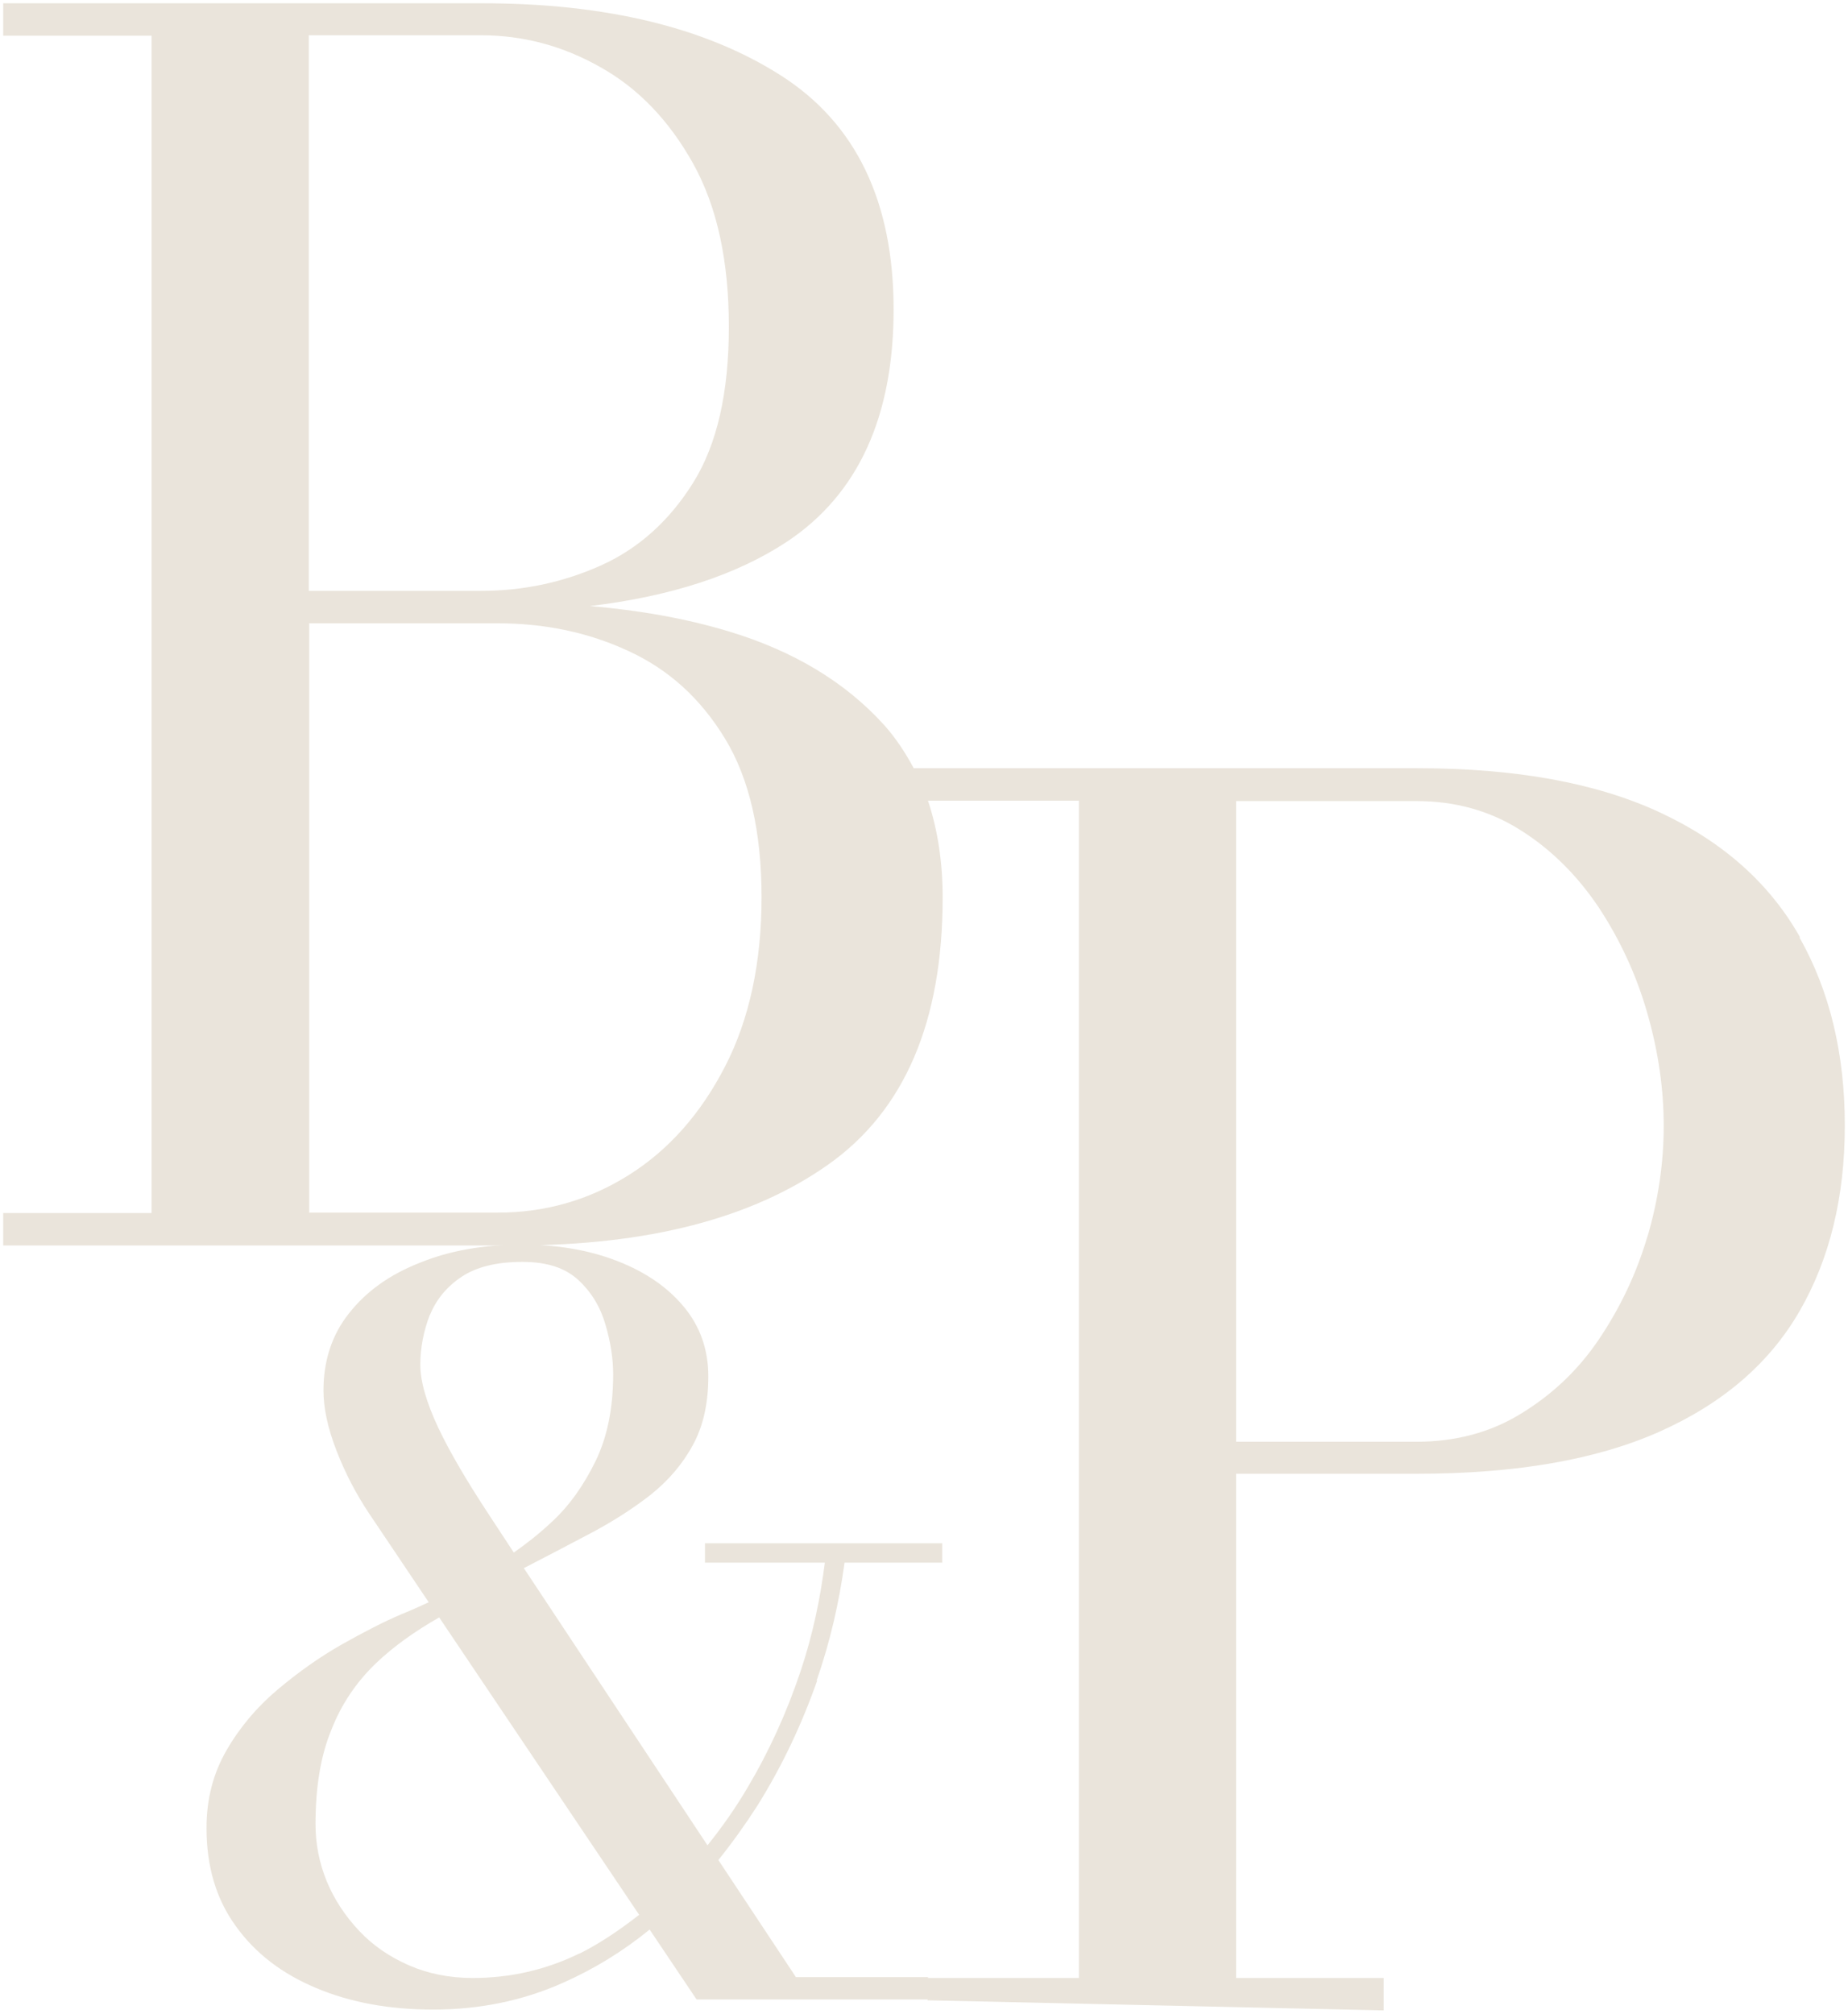
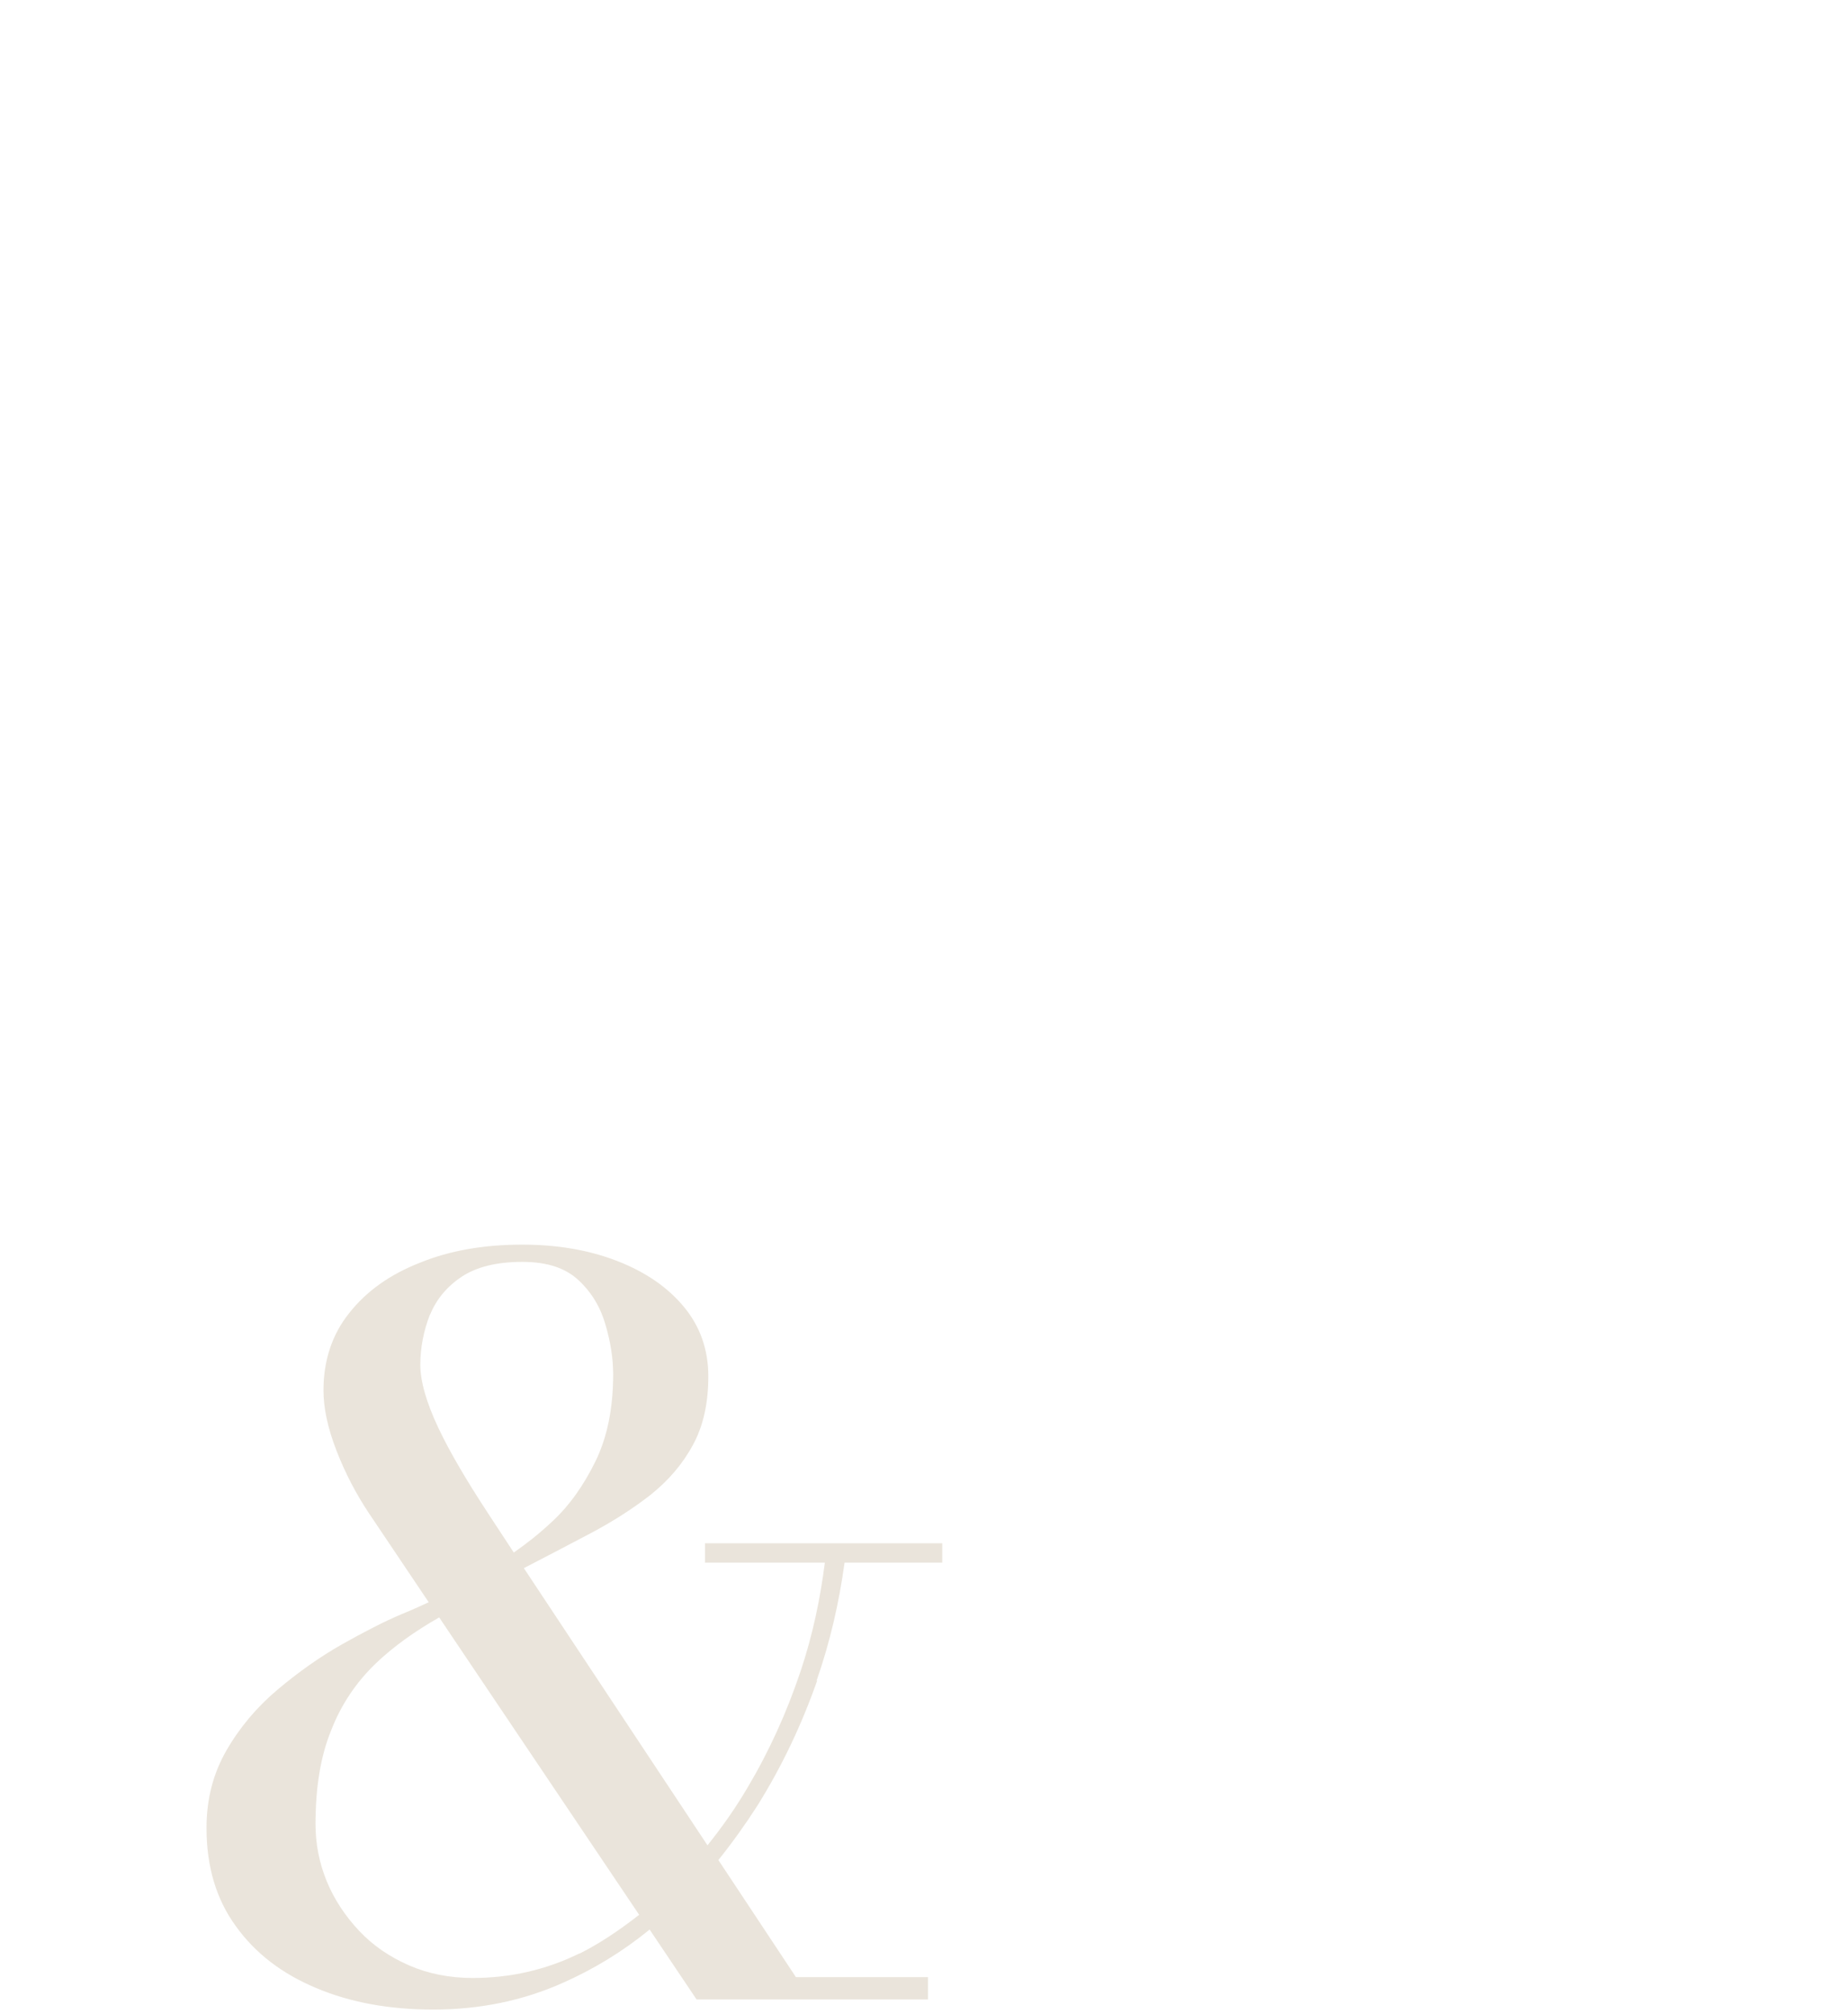
<svg xmlns="http://www.w3.org/2000/svg" width="123" height="134" viewBox="0 0 123 134" fill="none">
  <g opacity="0.2">
-     <path d="M119.803 62.361C117.794 58.801 114.696 56.026 110.483 54.064C106.27 52.101 100.885 51.12 94.299 51.12H60.816C60.258 50.083 59.617 49.102 58.835 48.233C56.24 45.374 52.78 43.3 48.483 42.01C45.609 41.142 42.512 40.609 39.276 40.329C44.661 39.684 49.041 38.254 52.39 36.04C57.105 32.901 59.477 27.743 59.477 20.595C59.477 13.447 56.994 8.234 51.999 5.038C47.005 1.843 40.364 0.217 32.077 0.217H0.212V2.375H10.089V80.721H0.212V82.879H34.281C43.098 82.879 50.046 81.085 55.124 77.497C60.203 73.909 62.742 67.995 62.742 59.726C62.742 57.343 62.407 55.213 61.765 53.279H71.81V131.624H61.737V133.11L92.095 133.783V131.624H82.273V98.072H94.272C100.857 98.072 106.242 97.147 110.455 95.269C114.668 93.391 117.766 90.728 119.775 87.252C121.784 83.776 122.788 79.656 122.788 74.89C122.788 70.125 121.784 65.948 119.775 62.389L119.803 62.361ZM20.553 2.347H32.021C34.811 2.347 37.462 3.048 39.973 4.477C42.484 5.879 44.549 8.037 46.14 10.896C47.73 13.756 48.511 17.372 48.511 21.744C48.511 26.117 47.73 29.565 46.14 32.116C44.549 34.666 42.484 36.516 39.973 37.638C37.462 38.759 34.811 39.319 32.021 39.319H20.553V2.347ZM48.26 70.966C46.642 74.105 44.521 76.516 41.843 78.198C39.164 79.88 36.262 80.693 33.137 80.693H20.581V41.478H33.137C36.29 41.478 39.192 42.094 41.843 43.328C44.521 44.561 46.642 46.495 48.26 49.158C49.879 51.821 50.688 55.353 50.688 59.698C50.688 64.042 49.879 67.827 48.26 70.966ZM109.646 82.29C108.92 84.757 107.832 87.028 106.437 89.102C105.042 91.176 103.312 92.802 101.247 94.063C99.21 95.325 96.867 95.941 94.272 95.941H82.273V53.307H94.272C96.867 53.307 99.183 53.951 101.247 55.269C103.284 56.558 105.014 58.296 106.437 60.426C107.832 62.557 108.92 64.883 109.646 67.434C110.371 69.957 110.734 72.452 110.734 74.918C110.734 77.385 110.371 79.852 109.646 82.318V82.29Z" fill="#967A4A" />
    <path d="M54.343 111.863C55.264 109.228 55.85 106.621 56.213 103.986H62.714V102.697H46.921V103.986H54.901C54.594 106.397 54.092 108.808 53.283 111.218C52.362 113.965 51.19 116.544 49.739 118.983C48.93 120.356 48.037 121.618 47.089 122.795L34.867 104.351C36.346 103.594 37.769 102.837 39.109 102.136C40.671 101.323 42.038 100.454 43.266 99.501C44.466 98.548 45.415 97.455 46.112 96.166C46.81 94.904 47.145 93.363 47.145 91.597C47.145 89.831 46.614 88.289 45.526 86.972C44.438 85.654 42.959 84.645 41.09 83.916C39.22 83.188 37.1 82.823 34.756 82.823C32.217 82.823 29.929 83.216 27.948 84.029C25.939 84.813 24.376 85.935 23.232 87.392C22.088 88.822 21.53 90.56 21.53 92.522C21.53 93.699 21.809 95.016 22.395 96.53C22.981 98.044 23.706 99.417 24.543 100.679L28.534 106.621C28.059 106.845 27.501 107.098 26.748 107.406C25.548 107.911 24.209 108.611 22.758 109.424C21.279 110.265 19.856 111.274 18.489 112.424C17.121 113.573 15.977 114.918 15.084 116.46C14.192 118.002 13.745 119.711 13.745 121.646C13.745 124.196 14.387 126.383 15.698 128.177C16.982 129.971 18.768 131.344 21.056 132.297C23.316 133.25 25.911 133.727 28.84 133.727C31.91 133.727 34.784 133.138 37.434 131.961C39.527 131.036 41.452 129.859 43.238 128.401L46.363 133.054H61.766V131.568H52.976L47.814 123.776C48.735 122.627 49.6 121.421 50.409 120.16C52.055 117.525 53.367 114.75 54.399 111.807L54.343 111.863ZM28.617 87.504C29.036 86.467 29.761 85.598 30.738 84.954C31.714 84.309 33.054 83.972 34.756 83.972C36.458 83.972 37.658 84.393 38.523 85.206C39.388 86.019 39.974 87 40.308 88.177C40.643 89.326 40.811 90.419 40.811 91.457C40.811 93.699 40.42 95.633 39.639 97.231C38.858 98.829 37.909 100.174 36.765 101.239C35.872 102.08 35.035 102.725 34.198 103.314L32.468 100.679C31.073 98.548 29.956 96.67 29.175 95.016C28.394 93.363 27.975 91.933 27.975 90.812C27.975 89.691 28.199 88.541 28.617 87.476V87.504ZM38.55 129.999C36.318 131.092 33.947 131.624 31.463 131.624C29.929 131.624 28.506 131.344 27.222 130.784C25.939 130.223 24.823 129.466 23.902 128.485C22.981 127.504 22.255 126.411 21.753 125.205C21.251 123.972 21 122.711 21 121.393C21 118.955 21.335 116.88 22.032 115.171C22.702 113.433 23.706 111.947 25.018 110.686C26.19 109.564 27.613 108.555 29.231 107.63L42.541 127.42C41.285 128.401 39.974 129.298 38.578 129.999H38.55Z" fill="#967A4A" />
  </g>
</svg>